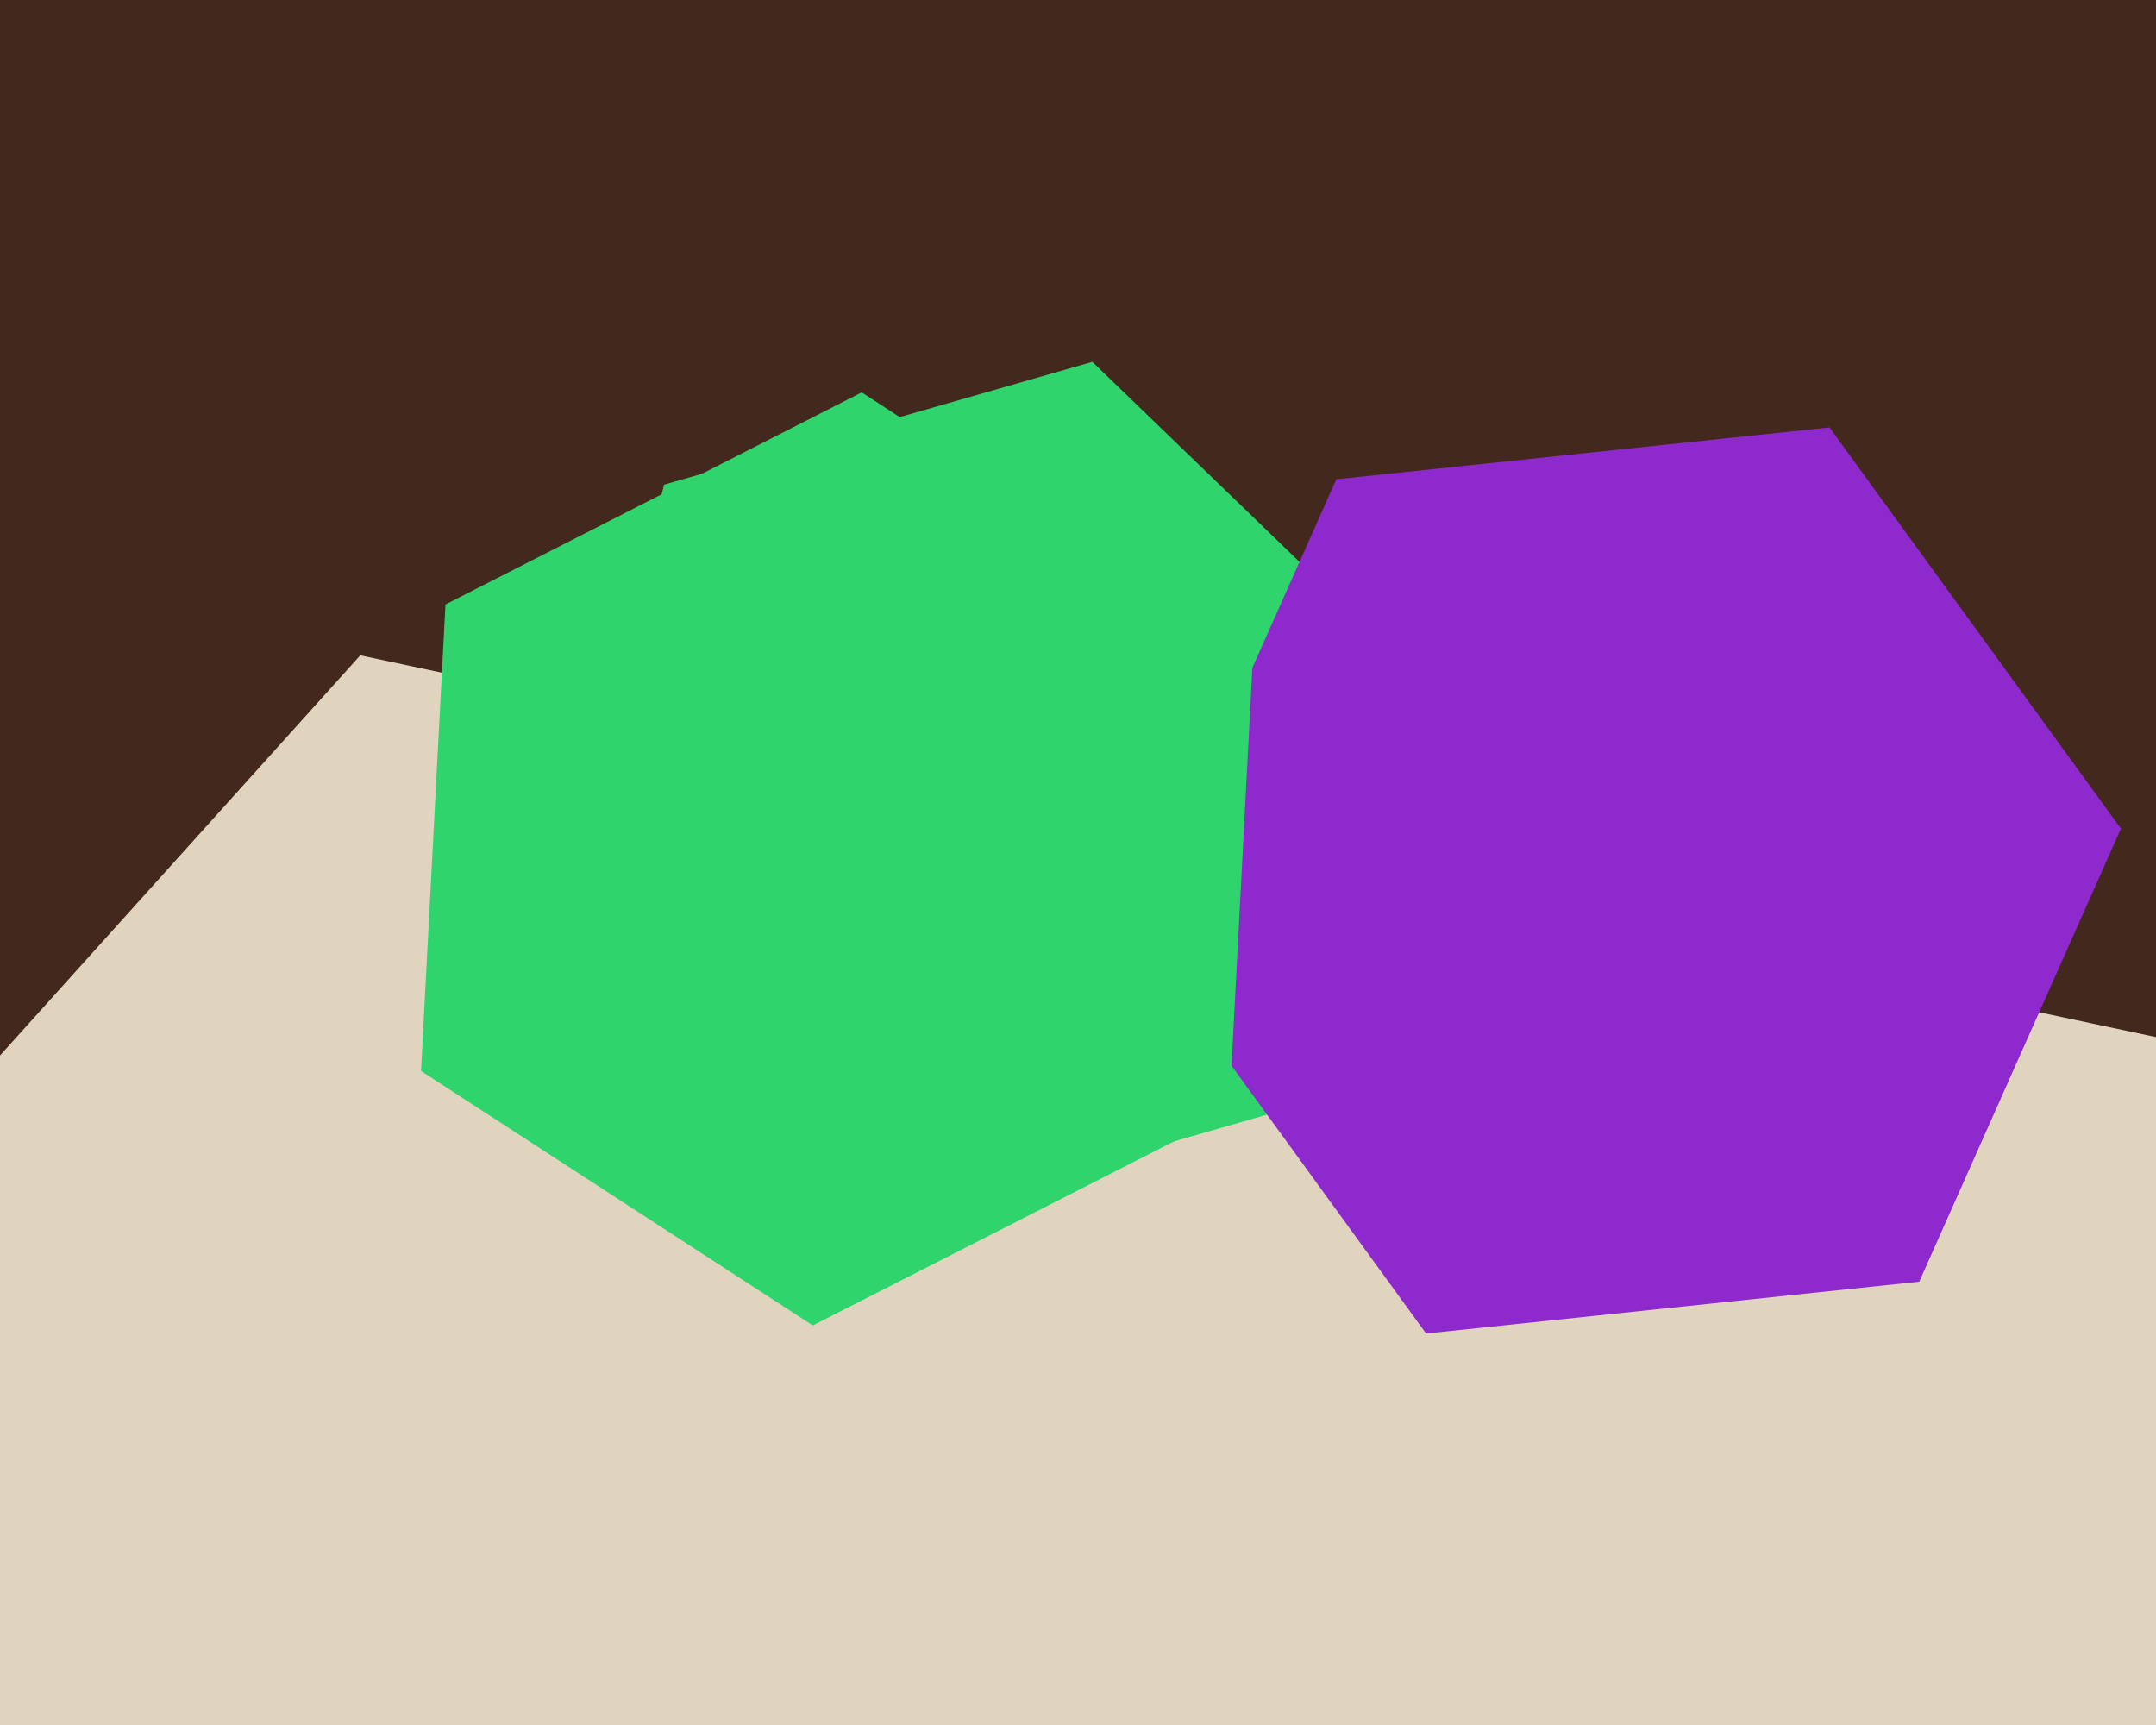
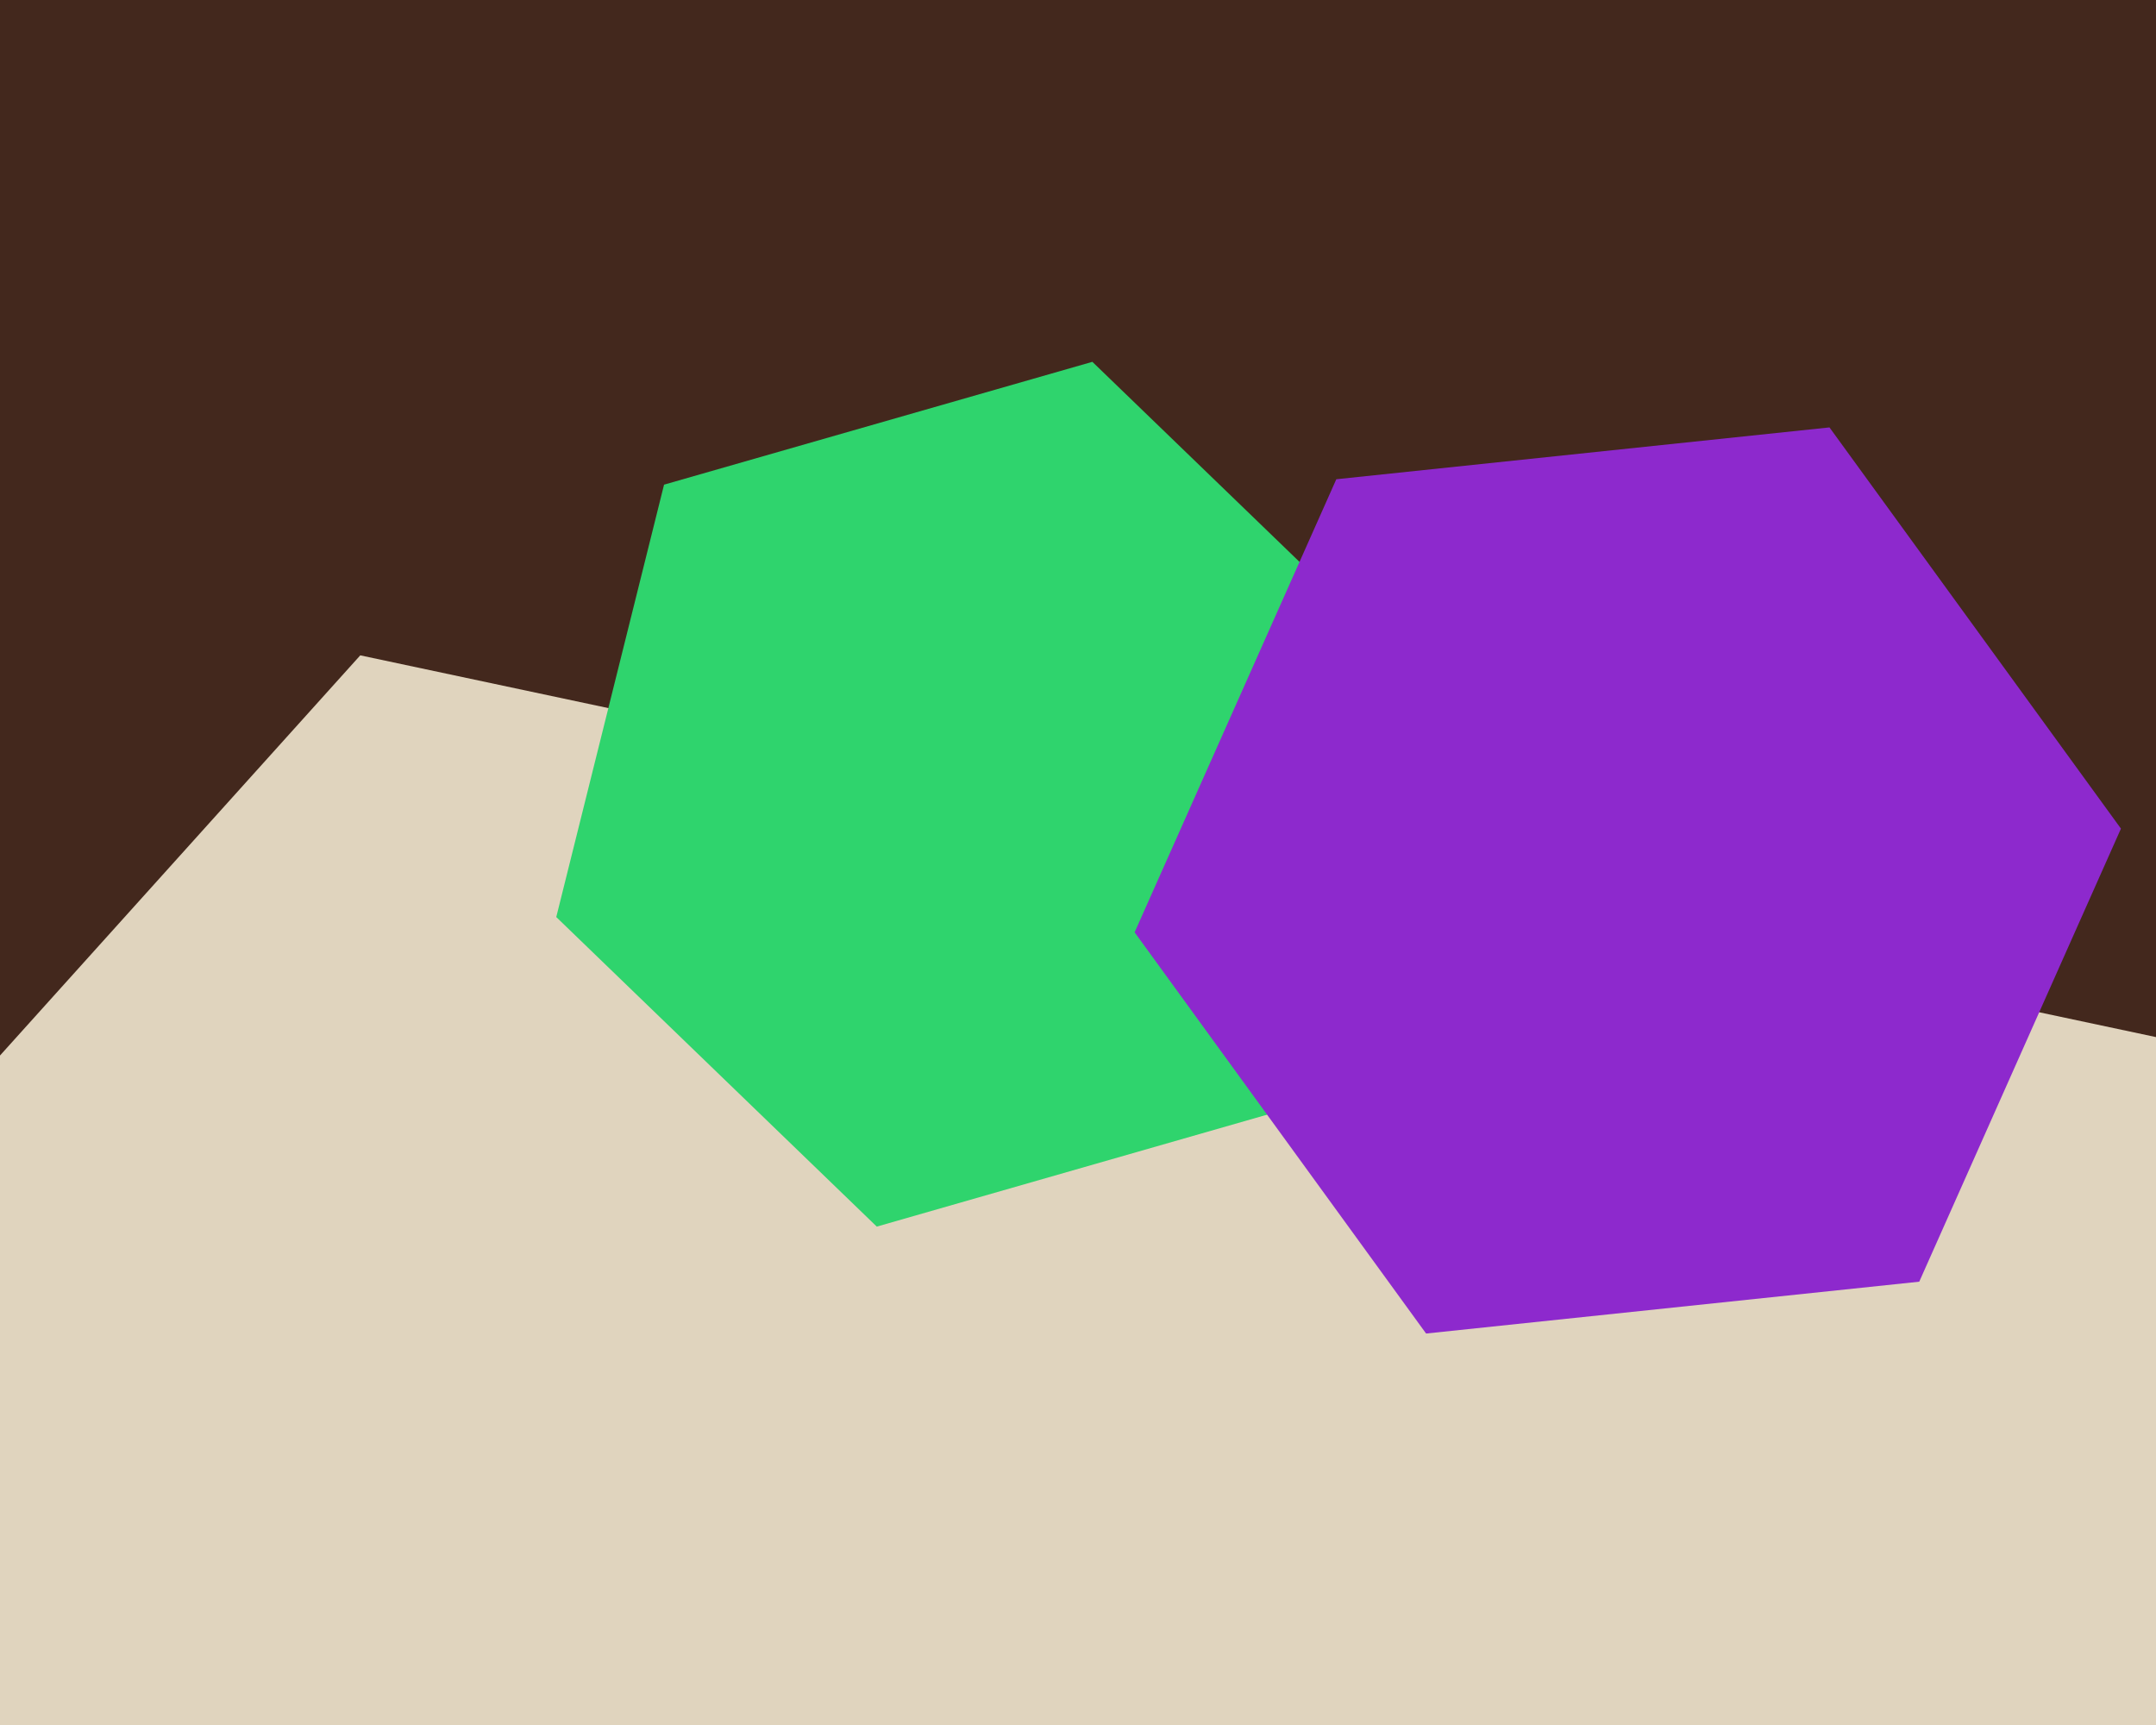
<svg xmlns="http://www.w3.org/2000/svg" width="600px" height="480px">
  <rect width="600" height="480" fill="rgb(67,40,29)" />
  <polygon points="819.785,830.223 445.74,1245.641 -101.044,1129.418 -273.785,597.777 100.26,182.359 647.044,298.582" fill="rgb(224,212,190)" />
  <polygon points="363.198,307.138 244.002,341.317 154.804,255.179 184.802,134.862 303.998,100.683 393.196,186.821" fill="rgb(47,212,109)" />
  <polygon points="534.114,356.644 396.87,371.069 315.756,259.425 371.886,133.356 509.13,118.931 590.244,230.575" fill="rgb(141,41,205)" />
-   <polygon points="342.027,309.803 226.196,368.822 117.169,298.019 123.973,168.197 239.804,109.178 348.831,179.981" fill="rgb(47,212,109)" />
</svg>